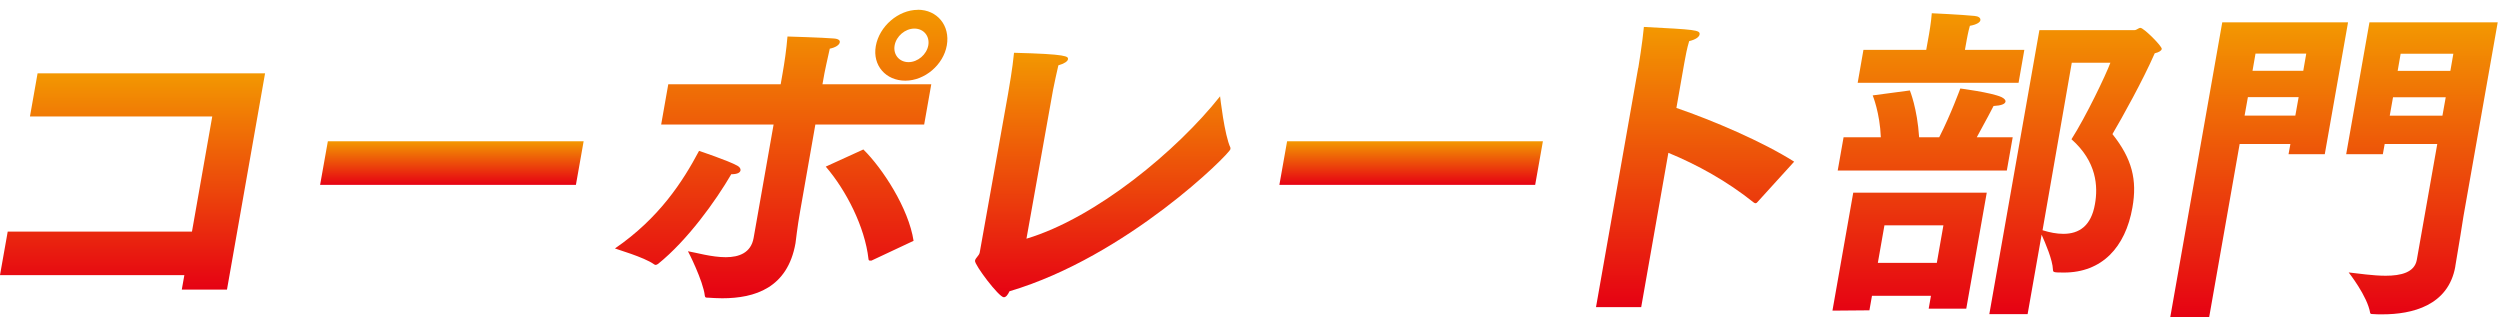
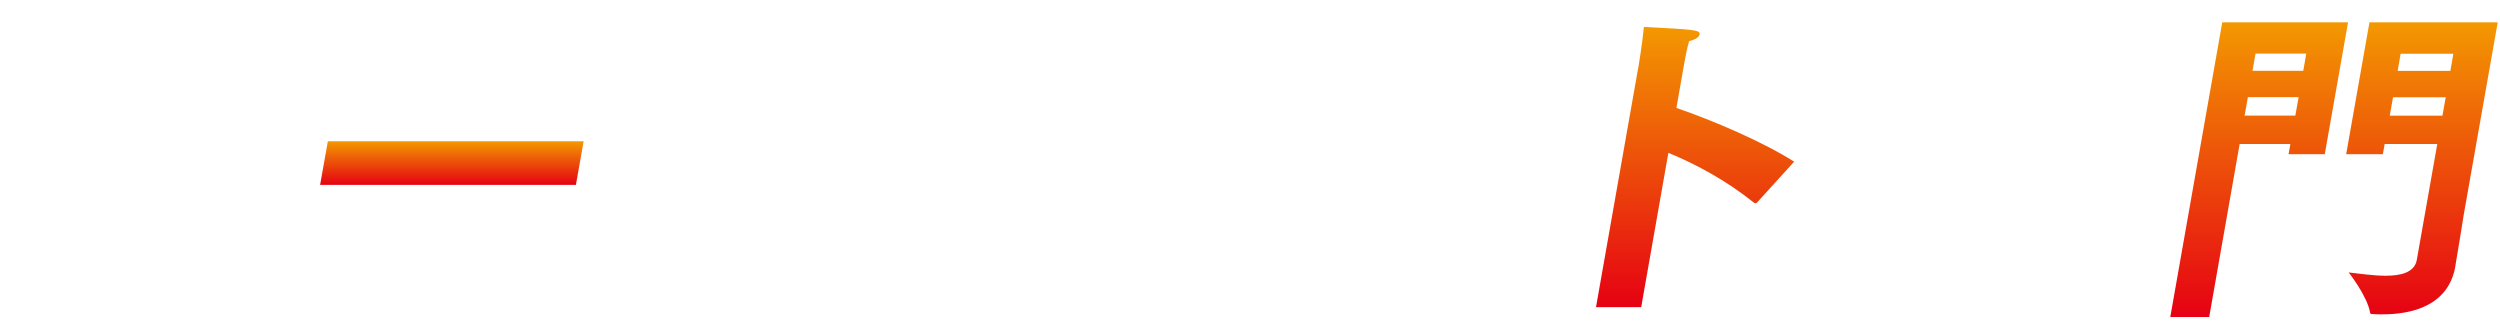
<svg xmlns="http://www.w3.org/2000/svg" width="241" height="31" viewBox="0 0 241 31" fill="none">
-   <path d="M0.744 22.324H18.506L20.461 11.23H2.888L3.622 7.072H25.552L21.88 27.92H17.524L17.772 26.521H0L0.744 22.324Z" fill="url(#paint0_linear_3106_13430)" />
  <path d="M31.604 13.621H56.262L55.518 17.819H30.859L31.604 13.621Z" fill="url(#paint1_linear_3106_13430)" />
-   <path d="M67.388 14.544C67.388 14.544 70.236 15.496 71.08 15.973C71.308 16.102 71.407 16.261 71.387 16.419C71.348 16.638 71.1 16.796 70.494 16.796C68.996 19.366 66.287 23.147 63.439 25.439C63.36 25.499 63.26 25.538 63.201 25.538C63.141 25.538 63.111 25.509 63.052 25.479C62.099 24.784 59.311 23.991 59.281 23.951C63.548 21.023 65.82 17.501 67.388 14.544ZM74.573 12.004H63.737L64.421 8.124H75.257L75.446 7.042C75.614 6.089 75.813 4.79 75.912 3.519C75.912 3.519 79.326 3.619 80.358 3.708C80.834 3.738 80.993 3.896 80.953 4.085C80.913 4.343 80.516 4.591 79.99 4.69C79.752 5.702 79.474 7.072 79.474 7.072L79.286 8.124H89.775L89.09 12.004H78.601L77.133 20.359C76.855 21.917 76.726 23.187 76.686 23.445C75.922 27.761 72.766 28.753 69.621 28.753C69.174 28.753 68.708 28.724 68.232 28.694C68.043 28.694 67.974 28.694 67.944 28.505C67.785 27.076 66.346 24.248 66.317 24.219C67.091 24.348 68.599 24.794 69.968 24.794C71.238 24.794 72.389 24.378 72.647 22.949L74.573 12.014V12.004ZM83.235 14.415C85.081 16.231 87.601 20.101 88.068 23.216L84.009 25.122H83.88C83.781 25.122 83.731 25.092 83.722 24.963C83.374 21.877 81.578 18.354 79.603 16.062L83.235 14.405V14.415ZM88.475 0.939C90.35 0.939 91.61 2.468 91.273 4.373C90.945 6.248 89.149 7.776 87.274 7.776C85.398 7.776 84.099 6.318 84.426 4.442C84.763 2.537 86.599 0.949 88.475 0.949V0.939ZM87.582 5.99C88.475 5.99 89.328 5.256 89.487 4.373C89.645 3.48 89.04 2.755 88.147 2.755C87.254 2.755 86.401 3.49 86.242 4.373C86.083 5.266 86.688 5.99 87.582 5.99Z" fill="url(#paint2_linear_3106_13430)" />
-   <path d="M118.609 14.227C118.628 14.287 118.609 14.356 118.609 14.386C118.529 14.832 108.656 24.715 97.314 28.079C97.165 28.397 96.987 28.655 96.768 28.655C96.292 28.655 93.92 25.509 93.99 25.132C94.039 24.845 94.387 24.656 94.446 24.338C94.972 21.352 97.175 9.057 97.175 9.057C97.274 8.482 97.612 6.576 97.751 5.088C102.911 5.217 103 5.435 102.95 5.723C102.92 5.912 102.593 6.14 102.027 6.298C101.908 6.805 101.611 8.144 101.511 8.68C100.678 13.383 99.338 20.816 98.951 23.009C105.659 21.004 113.488 14.495 117.616 9.285C117.616 9.285 118.033 13.036 118.619 14.247L118.609 14.227Z" fill="url(#paint3_linear_3106_13430)" />
-   <path d="M124.076 13.621H148.735L147.991 17.819H123.332L124.076 13.621Z" fill="url(#paint4_linear_3106_13430)" />
  <path d="M157.934 6.535C157.934 6.535 158.351 3.995 158.47 2.596C163.411 2.854 163.917 2.883 163.838 3.33C163.798 3.548 163.501 3.806 162.836 3.965C162.627 4.63 162.479 5.463 162.399 5.9C162.359 6.118 162.33 6.277 162.33 6.277L161.605 10.405C165.138 11.616 169.901 13.65 172.957 15.585L169.405 19.494C169.365 19.554 169.296 19.594 169.226 19.594C169.196 19.594 169.137 19.564 169.077 19.534C166.458 17.44 163.62 15.883 160.831 14.732L158.212 29.606H153.855L157.924 6.535H157.934Z" fill="url(#paint5_linear_3106_13430)" />
-   <path d="M178.653 18.573H191.523L189.548 29.756H185.926L186.145 28.516H180.459L180.211 29.915L176.648 29.945L178.653 18.573ZM177.72 13.235H181.312C181.223 10.883 180.528 9.196 180.528 9.196L184.11 8.72C184.11 8.72 184.825 10.436 185.004 13.235H186.939C188.06 11.041 188.973 8.531 188.973 8.531C188.973 8.531 191.93 8.908 192.932 9.355C193.2 9.484 193.359 9.642 193.329 9.801C193.289 10.02 192.942 10.178 192.178 10.218C192.178 10.218 191.404 11.716 190.56 13.235H194.024L193.458 16.44H177.155L177.72 13.235ZM179.615 4.81H185.688L185.956 3.312C185.956 3.312 186.165 2.141 186.224 1.277C186.224 1.277 189.062 1.406 190.342 1.535C190.719 1.565 190.947 1.724 190.908 1.952C190.878 2.141 190.58 2.369 189.896 2.488C189.747 2.994 189.608 3.758 189.608 3.758L189.419 4.81H195.145L194.589 7.985H179.08L179.635 4.81H179.615ZM186.71 25.34L187.345 21.719H181.66L181.024 25.34H186.71ZM196.613 2.905H205.762C205.981 2.905 206.149 2.686 206.338 2.686C206.655 2.686 208.442 4.463 208.392 4.721C208.362 4.879 208.144 5.038 207.717 5.137C206.546 7.807 204.591 11.3 203.639 12.927C205.534 15.308 206.04 17.343 205.564 20.012C204.889 23.852 202.617 26.273 198.965 26.273C197.913 26.273 197.923 26.244 197.903 25.985C197.874 25.063 197.179 23.445 196.812 22.622L195.462 30.282H191.771L196.594 2.925L196.613 2.905ZM196.901 22.195C197.596 22.413 198.271 22.542 198.906 22.542C200.434 22.542 201.585 21.778 201.952 19.684C202.26 17.968 202.131 15.586 199.69 13.423C201.089 11.23 203.004 7.231 203.44 6.05H199.719L196.901 22.195Z" fill="url(#paint6_linear_3106_13430)" />
  <path d="M214.216 2.15H226.352L224.109 14.862H220.616L220.795 13.879H215.903L212.966 30.56H209.215L214.226 2.15H214.216ZM221.271 11.141L221.589 9.364H216.697L216.379 11.141H221.271ZM222.035 6.824L222.323 5.167H217.431L217.143 6.824H222.035ZM234.965 13.879H229.884L229.706 14.862H226.173L228.416 2.15H240.78L237.475 20.865C237.475 20.865 236.969 24.11 236.691 25.668V25.698C236.017 29.478 232.504 30.302 229.676 30.302C229.329 30.302 228.981 30.302 228.664 30.272C228.565 30.272 228.515 30.242 228.485 30.173C228.227 28.555 226.411 26.263 226.411 26.263C227.344 26.362 228.743 26.581 229.974 26.581C231.462 26.581 232.762 26.263 232.98 25.053L234.955 13.869L234.965 13.879ZM235.451 11.15L235.769 9.374H230.688L230.371 11.15H235.451ZM236.215 6.834L236.503 5.177H231.422L231.135 6.834H236.215Z" fill="url(#paint7_linear_3106_13430)" />
  <defs>
    <linearGradient id="paint0_linear_3106_13430" x1="12.776" y1="7.072" x2="12.776" y2="27.92" gradientUnits="userSpaceOnUse">
      <stop stop-color="#F39801" />
      <stop offset="1" stop-color="#E60113" />
    </linearGradient>
    <linearGradient id="paint1_linear_3106_13430" x1="43.561" y1="13.621" x2="43.561" y2="17.819" gradientUnits="userSpaceOnUse">
      <stop stop-color="#F39801" />
      <stop offset="1" stop-color="#E60113" />
    </linearGradient>
    <linearGradient id="paint2_linear_3106_13430" x1="75.304" y1="0.939" x2="75.304" y2="28.753" gradientUnits="userSpaceOnUse">
      <stop stop-color="#F39801" />
      <stop offset="1" stop-color="#E60113" />
    </linearGradient>
    <linearGradient id="paint3_linear_3106_13430" x1="106.303" y1="5.088" x2="106.303" y2="28.655" gradientUnits="userSpaceOnUse">
      <stop stop-color="#F39801" />
      <stop offset="1" stop-color="#E60113" />
    </linearGradient>
    <linearGradient id="paint4_linear_3106_13430" x1="136.033" y1="13.621" x2="136.033" y2="17.819" gradientUnits="userSpaceOnUse">
      <stop stop-color="#F39801" />
      <stop offset="1" stop-color="#E60113" />
    </linearGradient>
    <linearGradient id="paint5_linear_3106_13430" x1="163.406" y1="2.596" x2="163.406" y2="29.606" gradientUnits="userSpaceOnUse">
      <stop stop-color="#F39801" />
      <stop offset="1" stop-color="#E60113" />
    </linearGradient>
    <linearGradient id="paint6_linear_3106_13430" x1="192.521" y1="1.277" x2="192.521" y2="30.282" gradientUnits="userSpaceOnUse">
      <stop stop-color="#F39801" />
      <stop offset="1" stop-color="#E60113" />
    </linearGradient>
    <linearGradient id="paint7_linear_3106_13430" x1="224.997" y1="2.15" x2="224.997" y2="30.56" gradientUnits="userSpaceOnUse">
      <stop stop-color="#F39801" />
      <stop offset="1" stop-color="#E60113" />
    </linearGradient>
  </defs>
</svg>